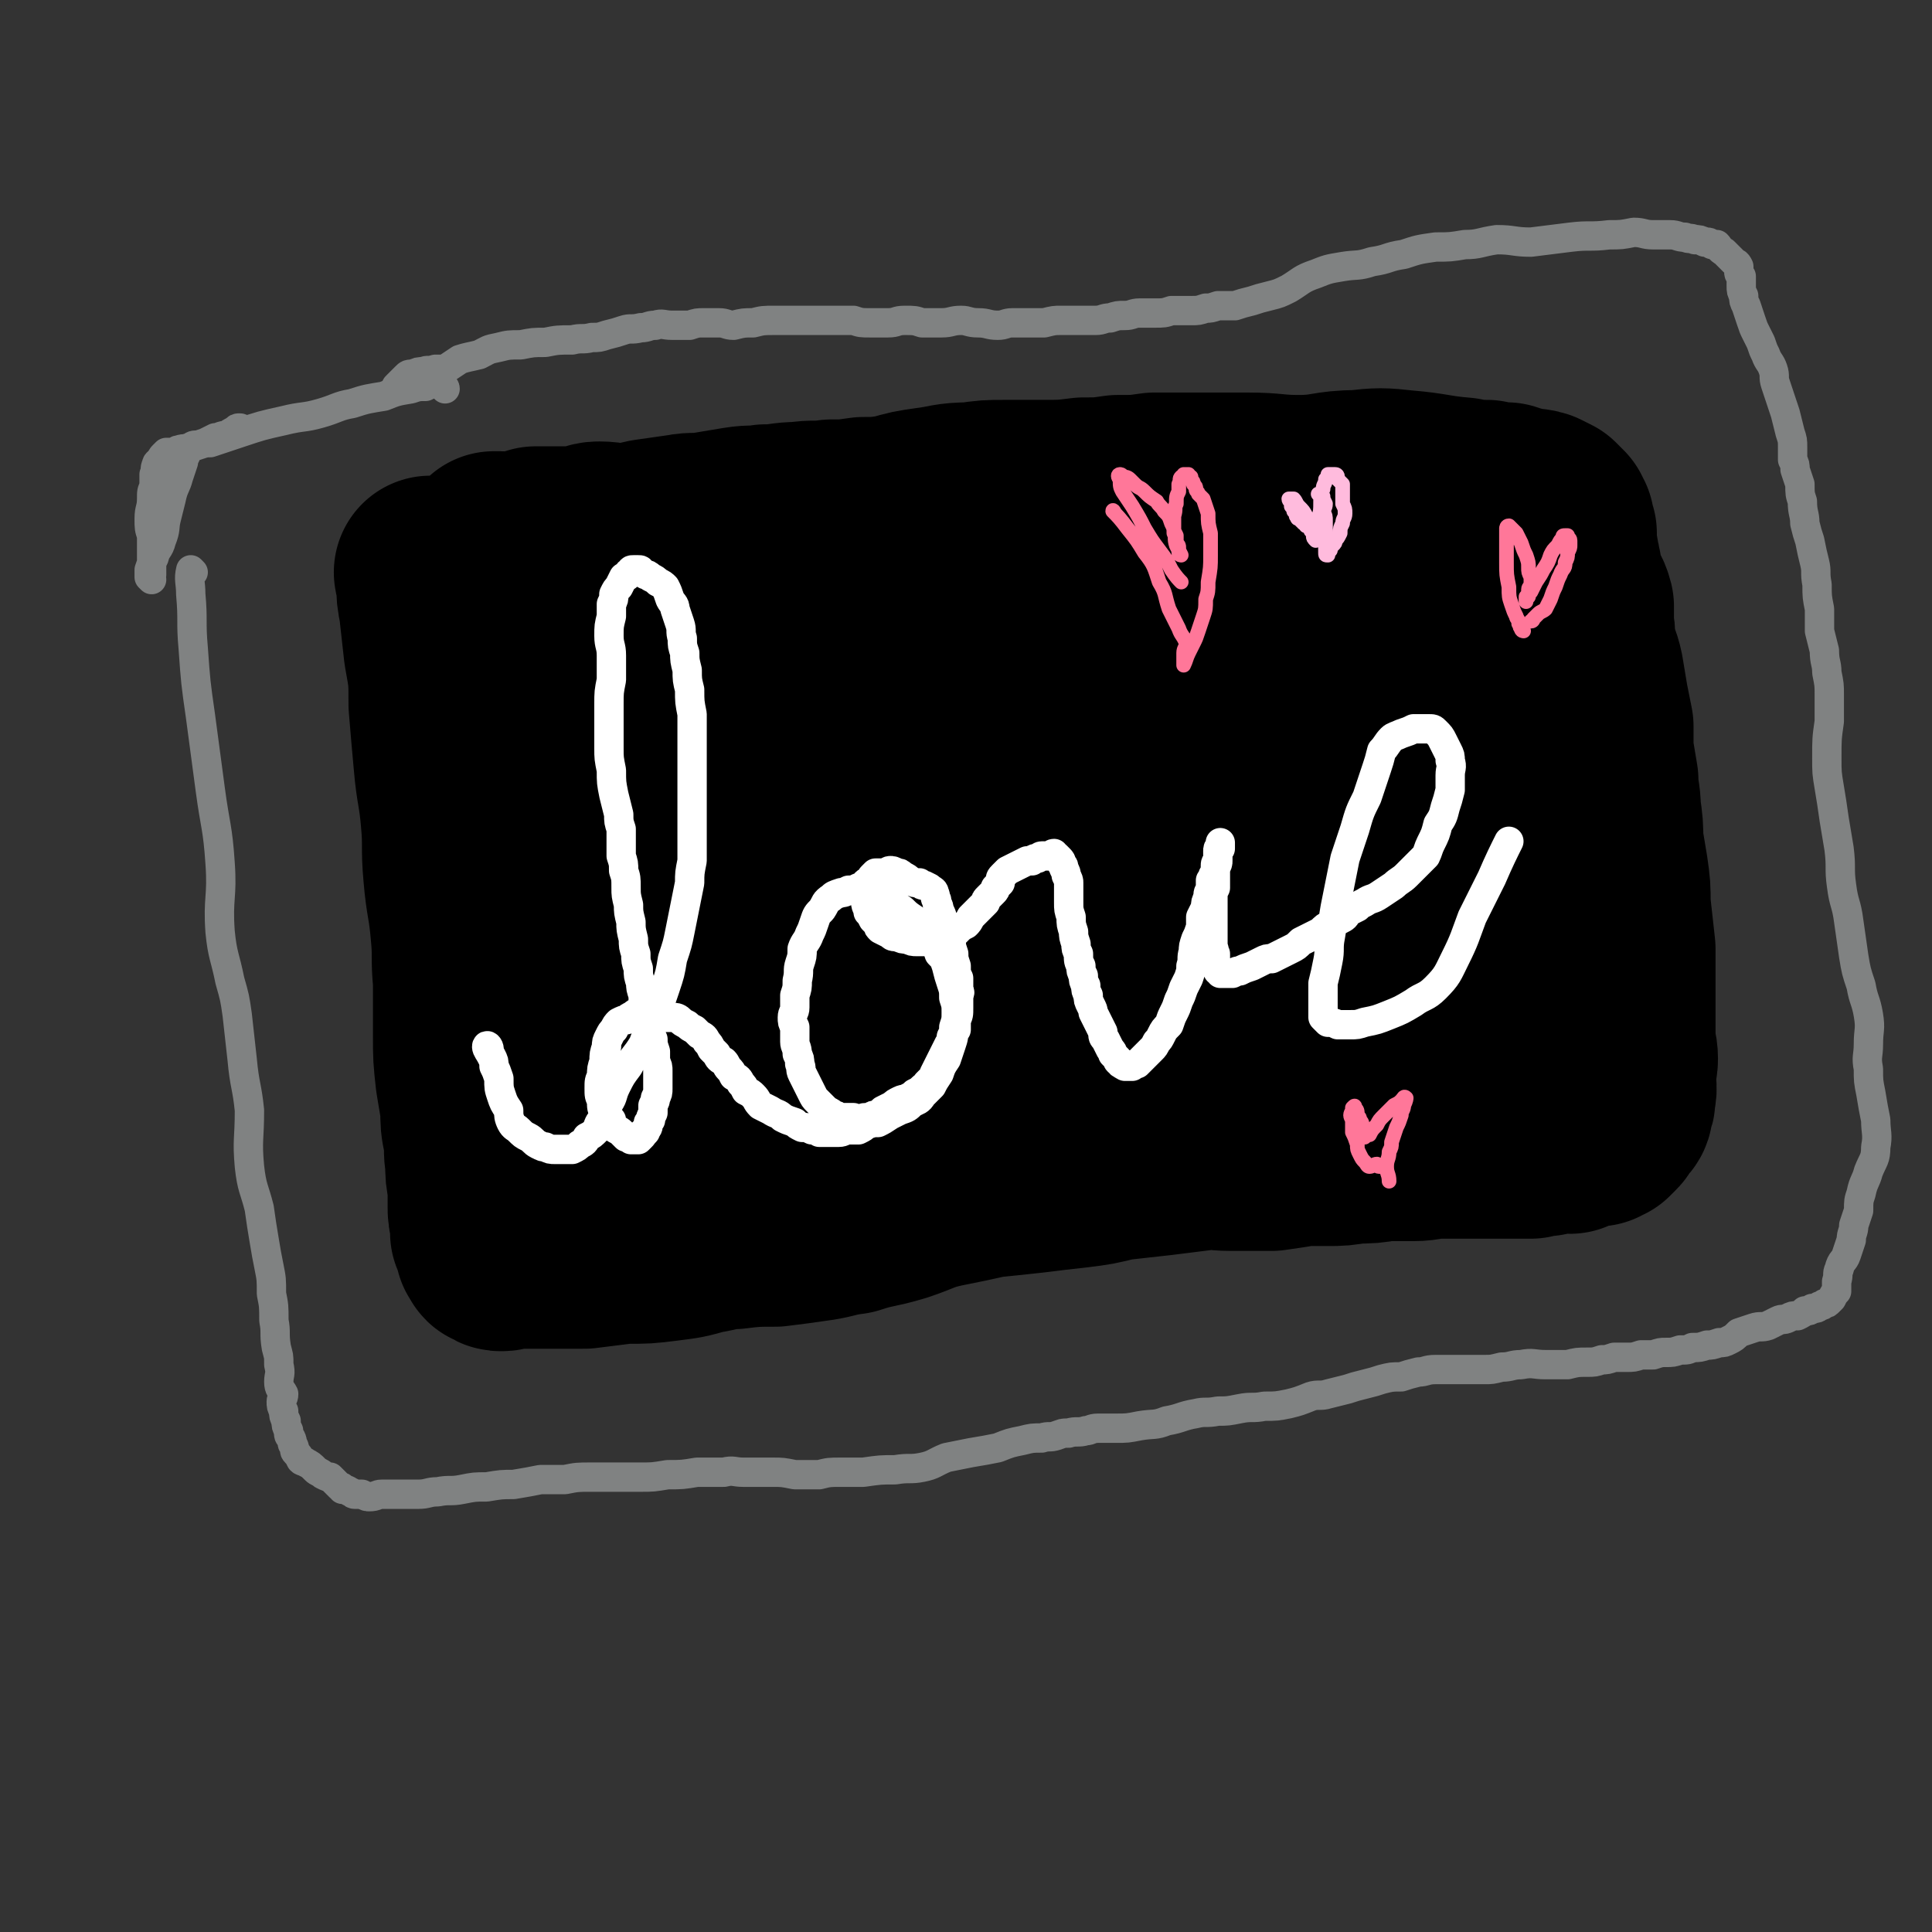
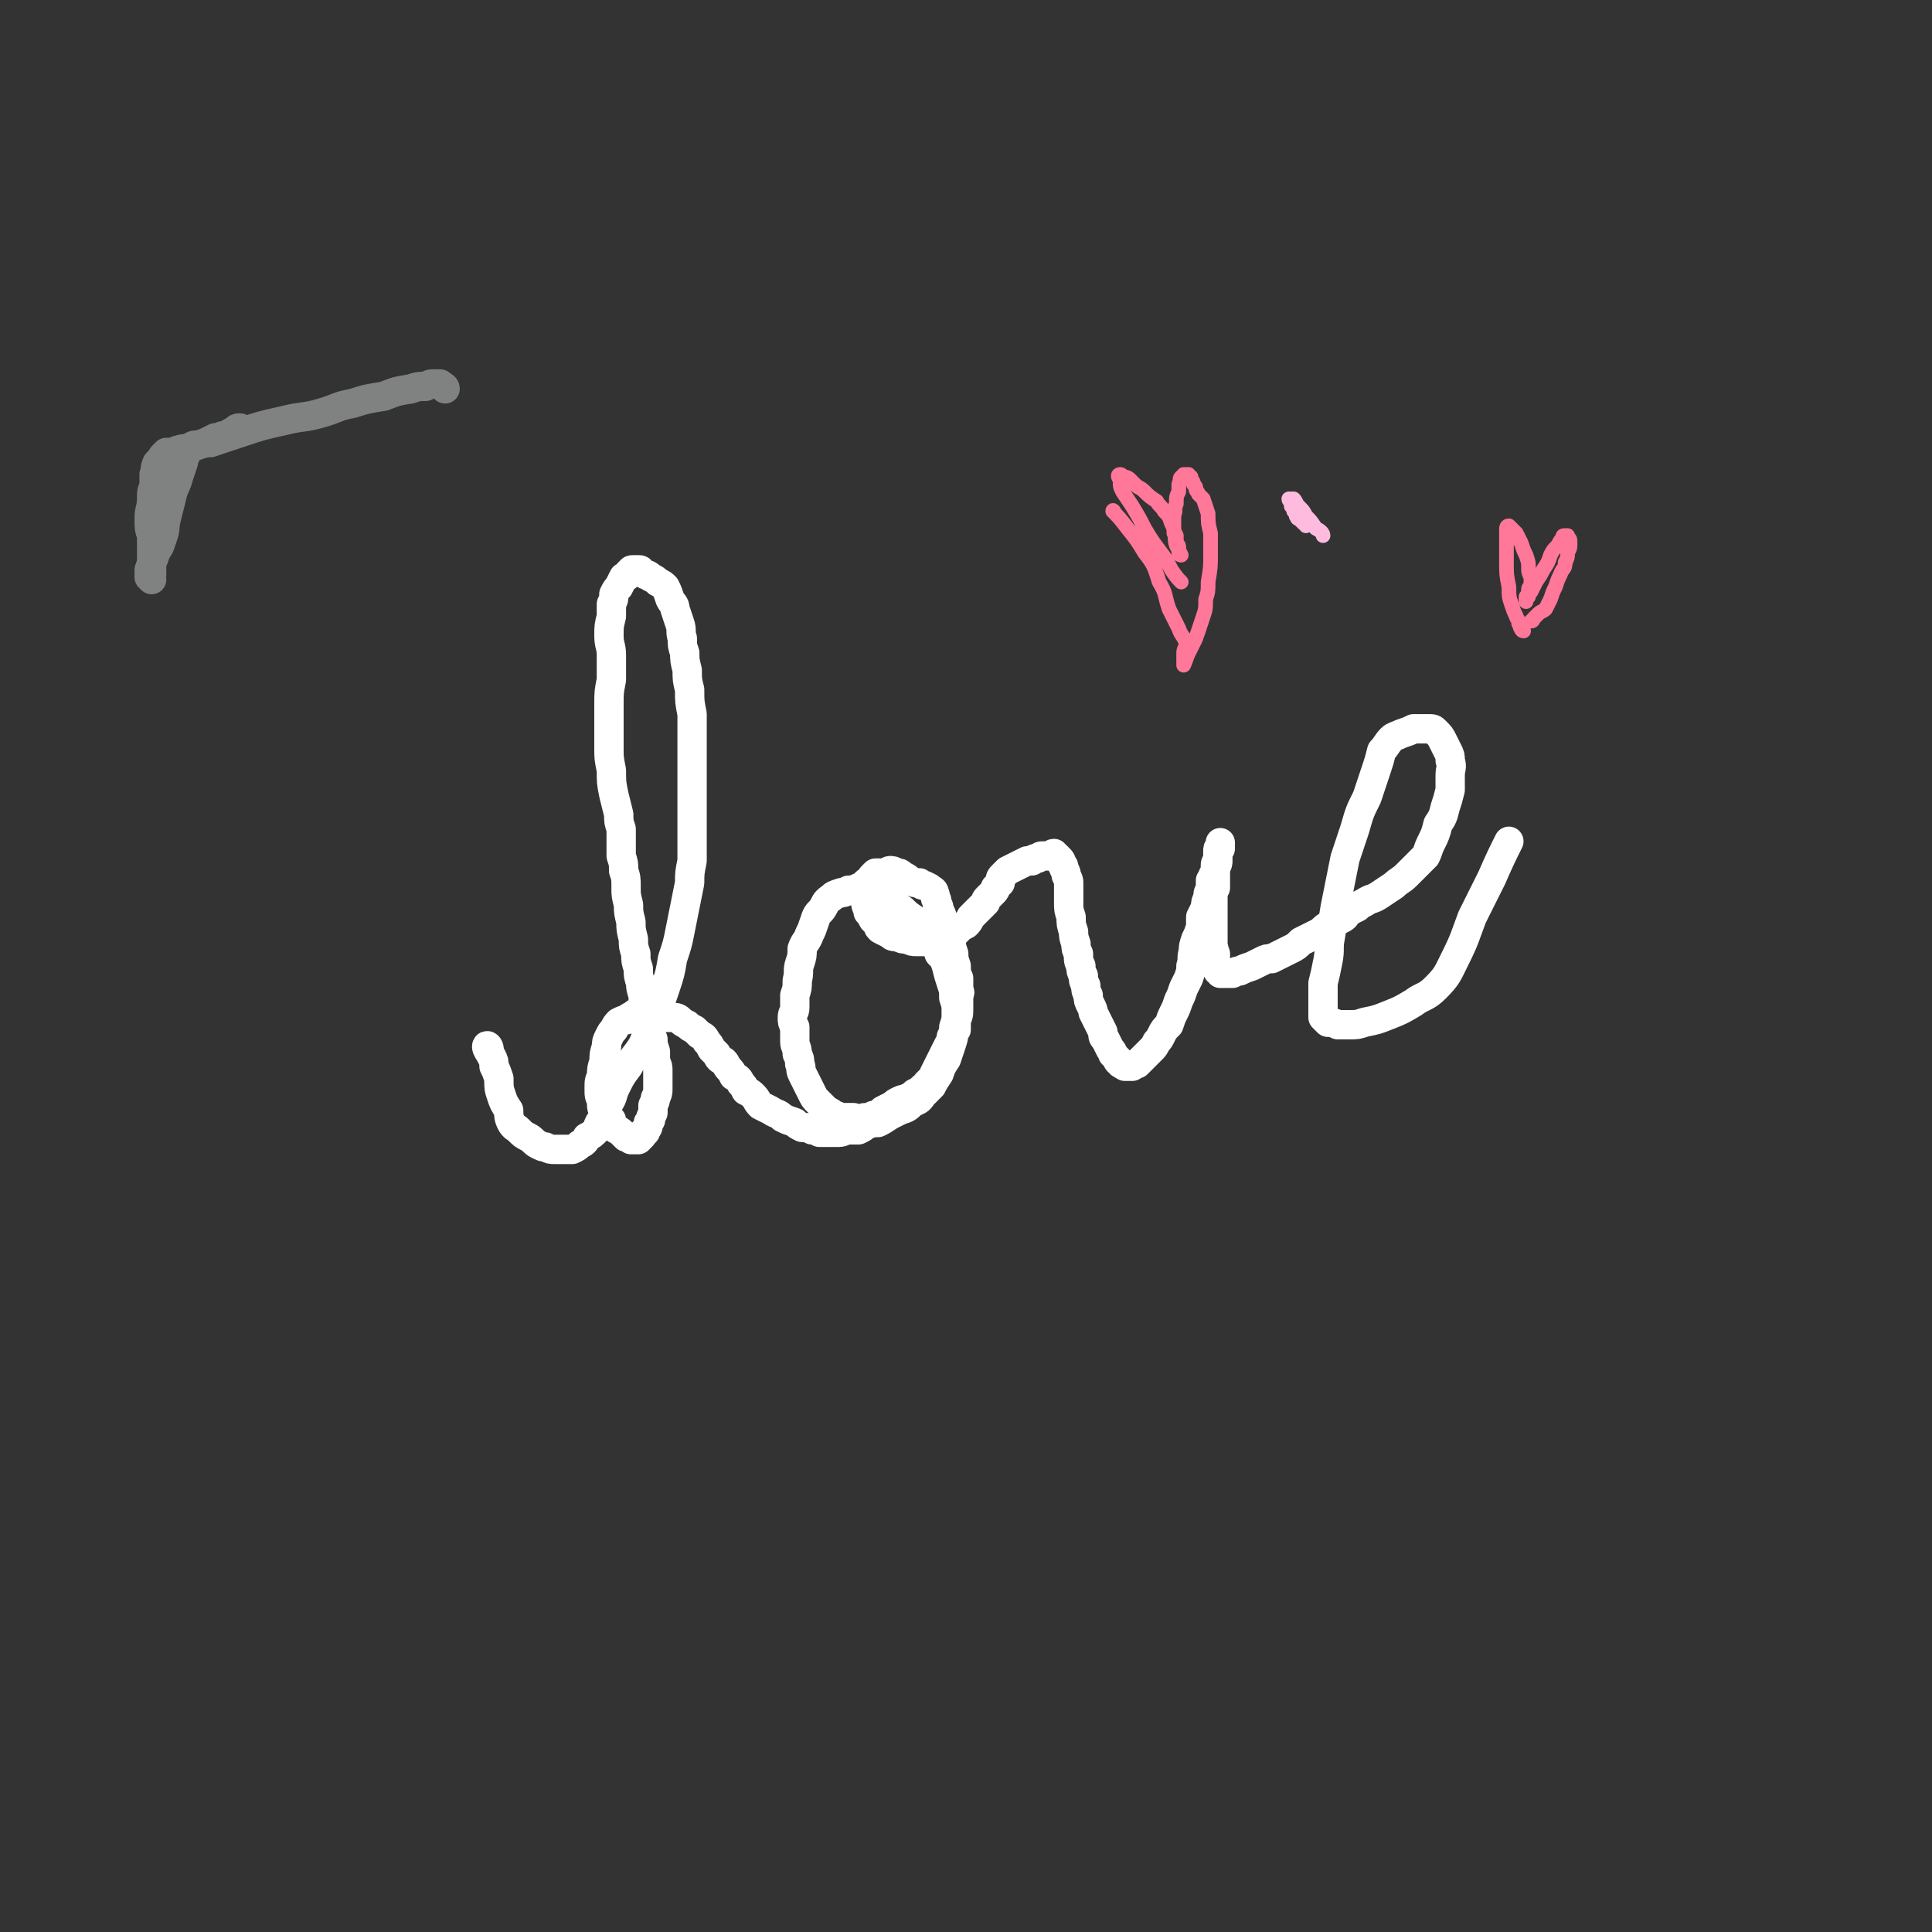
<svg xmlns="http://www.w3.org/2000/svg" viewBox="0 0 790 790" version="1.1">
  <rect x="0" y="0" width="790" height="790" fill="#333333" stroke="none" />
  <g fill="none" stroke="#000000" stroke-width="79" stroke-linecap="round" stroke-linejoin="round">
-     <path d="M177,235c0,0 -1,-1 -1,-1 0,1 1,2 1,4 0,5 0,5 1,10 1,9 1,9 2,18 2,11 2,11 2,22 1,12 1,12 2,23 1,12 2,12 3,24 1,11 0,11 1,22 1,12 2,12 3,24 1,10 0,10 1,20 0,11 0,11 0,22 0,9 0,9 1,18 1,6 1,6 2,12 0,6 0,6 1,11 1,6 0,6 1,11 0,5 0,5 1,10 0,4 0,4 0,8 0,3 0,3 1,7 0,2 0,2 0,4 1,1 1,1 1,2 1,1 0,1 1,2 0,1 0,1 0,2 1,1 1,1 1,1 0,1 0,1 1,1 1,1 1,1 2,1 1,0 1,0 3,-1 3,0 3,0 6,0 3,0 3,0 7,0 4,0 4,0 8,0 5,0 5,0 10,0 8,-1 8,-1 16,-2 9,0 9,0 17,-1 8,-1 8,-1 15,-3 7,-1 7,-2 13,-2 8,-1 9,-1 17,-1 8,-1 8,-1 15,-2 8,-1 8,-2 16,-3 9,-3 9,-2 19,-5 9,-3 9,-4 18,-6 10,-2 10,-2 19,-4 10,-1 10,-1 19,-2 8,-1 8,-1 17,-2 8,-1 8,-1 16,-3 9,-1 9,-1 18,-2 8,-1 8,-1 16,-2 7,-1 7,0 13,0 9,0 9,0 17,0 7,-1 7,-1 13,-2 5,0 5,0 10,0 5,0 5,0 11,-1 6,0 6,0 12,-1 6,0 6,0 12,0 5,0 5,-1 10,-1 4,0 4,0 8,0 4,0 4,0 8,0 3,0 3,0 7,0 4,0 4,0 8,0 4,0 4,0 7,0 3,-1 3,-1 6,-1 3,-1 3,-1 6,-2 2,0 2,1 4,1 2,-1 2,-1 4,-2 1,0 1,0 3,-1 1,0 1,0 2,0 1,0 1,0 2,0 1,-1 1,-1 2,-1 1,-1 1,-1 2,-2 1,-1 1,-1 1,-2 1,-1 1,-1 2,-2 1,-1 1,-1 1,-3 1,-2 1,-2 1,-4 1,-4 0,-4 0,-8 0,-4 1,-4 1,-7 0,-4 -1,-4 -1,-8 0,-4 0,-4 0,-9 0,-5 0,-5 0,-11 0,-9 0,-9 0,-17 -1,-9 -1,-9 -2,-18 0,-7 0,-7 -1,-14 -1,-6 -1,-6 -2,-12 0,-6 0,-6 -1,-13 0,-6 -1,-6 -1,-12 -1,-6 -1,-6 -2,-12 0,-5 0,-5 0,-10 -1,-5 -1,-5 -2,-10 -1,-6 -1,-6 -2,-12 -1,-5 -2,-5 -3,-10 -1,-5 0,-5 -1,-9 0,-4 0,-5 0,-8 -1,-4 -2,-4 -4,-8 -1,-3 0,-3 -1,-6 0,-2 0,-2 -1,-4 0,-3 0,-3 -1,-5 0,-2 0,-2 0,-4 0,-2 0,-2 0,-3 -1,-1 0,-1 -1,-3 0,-1 0,-1 0,-1 -1,-1 -1,-1 -1,-2 -1,0 -1,-1 -1,-1 -1,-1 -1,-1 -2,-2 -2,-1 -2,-1 -4,-2 -3,-1 -3,0 -6,-1 -4,-1 -4,-1 -7,-2 -4,0 -4,0 -8,-1 -5,0 -5,0 -10,-1 -12,-1 -12,-2 -24,-3 -9,-1 -10,-1 -19,0 -12,0 -12,2 -24,2 -10,0 -10,-1 -21,-1 -9,0 -9,0 -19,0 -9,0 -9,0 -19,0 -7,1 -7,1 -15,1 -7,1 -7,1 -14,1 -8,1 -8,1 -17,1 -7,0 -7,0 -15,0 -7,0 -7,0 -14,1 -9,0 -9,1 -17,2 -7,1 -7,1 -14,3 -7,1 -7,1 -13,1 -7,1 -7,1 -13,1 -7,1 -7,0 -13,1 -7,0 -7,1 -14,1 -5,1 -5,0 -11,1 -6,1 -6,1 -12,2 -6,1 -6,0 -11,1 -7,1 -7,1 -14,2 -5,1 -5,2 -11,2 -4,0 -4,-1 -9,-1 -3,0 -3,1 -7,2 -3,0 -4,0 -7,0 -3,0 -3,0 -7,0 -2,0 -2,0 -5,0 -3,1 -2,2 -5,2 -2,1 -2,1 -5,1 -2,0 -2,-1 -4,-1 -2,0 -2,0 -3,0 " />
-     <path d="M233,287c0,0 -1,-1 -1,-1 0,3 0,4 0,8 -1,13 -1,14 -1,27 1,20 1,20 4,41 3,20 5,19 8,39 3,13 2,13 4,26 1,5 2,4 4,9 0,2 1,3 1,4 1,0 0,-1 0,-1 0,-4 0,-4 1,-7 0,-10 0,-10 0,-20 -1,-22 -2,-22 -4,-45 -2,-21 -2,-21 -4,-43 -2,-11 -1,-11 -4,-22 0,-2 -1,-3 -2,-2 -2,2 -2,4 -3,8 -2,14 -2,14 -2,28 -1,24 -2,24 -1,48 1,24 1,25 5,49 2,15 3,15 8,30 2,5 2,6 5,9 2,2 3,3 6,3 3,-1 5,-1 7,-5 5,-7 5,-8 6,-17 4,-22 5,-22 5,-45 2,-28 2,-28 0,-57 -3,-26 -5,-25 -10,-51 -3,-13 -2,-14 -5,-26 -1,-2 -3,-3 -3,-2 -3,4 -3,6 -3,12 -3,17 -3,17 -3,33 0,27 0,28 3,55 3,25 2,26 10,49 4,14 6,14 14,26 3,4 3,4 7,6 3,0 4,0 6,-2 3,-3 3,-4 4,-9 3,-14 3,-14 4,-29 1,-22 1,-22 -1,-45 -1,-24 -1,-24 -4,-48 -3,-15 -3,-15 -8,-29 0,-3 -1,-5 -3,-5 -1,2 -2,4 -2,9 -2,11 -3,12 -3,23 0,24 0,24 3,48 2,21 2,21 7,41 4,13 4,14 11,25 2,4 3,5 7,6 4,0 6,-1 9,-4 4,-5 5,-6 6,-13 3,-15 2,-16 1,-31 -1,-23 -2,-23 -6,-46 -3,-24 -3,-24 -7,-48 -3,-15 -3,-15 -7,-30 0,-1 -1,-3 -1,-2 0,3 0,5 0,10 2,15 2,15 4,30 3,22 2,23 7,44 4,21 6,21 13,41 3,12 3,12 7,23 2,4 2,4 4,7 1,1 2,1 3,1 1,-1 1,-2 2,-3 1,-6 0,-6 0,-12 0,-18 1,-18 0,-37 -1,-24 -2,-24 -3,-49 -2,-21 -1,-22 -3,-43 0,-6 -1,-10 -3,-13 0,-1 -1,3 -1,6 -2,11 -2,11 -2,22 0,26 1,26 2,52 2,30 1,30 4,60 3,20 3,20 8,39 2,7 2,7 5,14 1,1 1,2 2,2 2,0 3,-1 3,-3 2,-8 2,-9 2,-18 0,-22 0,-22 -1,-45 -1,-27 -2,-27 -3,-54 -2,-23 -1,-23 -3,-45 -1,-11 -2,-13 -3,-21 0,-1 0,1 0,3 0,5 0,5 1,11 1,17 1,17 3,34 2,22 2,22 6,43 4,20 3,20 9,40 4,10 4,10 9,19 1,2 1,2 3,3 1,0 2,0 2,-1 2,-3 2,-4 2,-8 -1,-12 -2,-12 -2,-23 -2,-24 -1,-24 -3,-48 -1,-24 -1,-25 -3,-49 -1,-16 -2,-16 -4,-31 0,-2 1,-4 1,-3 1,4 0,7 1,15 3,22 3,22 6,44 4,26 4,26 9,52 3,17 3,17 8,33 2,7 2,7 5,14 1,2 1,3 2,4 0,0 1,-1 1,-2 0,-3 0,-4 0,-7 -1,-12 -1,-12 -2,-24 -2,-23 -2,-23 -3,-47 -2,-22 -1,-22 -2,-45 -1,-11 -3,-13 -3,-22 0,-2 2,0 3,1 2,6 2,6 3,13 4,19 3,19 7,38 7,25 7,24 14,49 5,18 6,17 10,35 3,8 2,9 4,17 1,3 1,4 2,6 0,1 1,0 1,-1 1,-4 2,-5 2,-9 0,-11 -1,-11 -1,-22 -1,-22 -2,-22 -2,-44 -1,-24 -2,-24 -2,-47 0,-19 0,-19 1,-37 0,-7 0,-8 1,-13 0,-1 0,0 1,1 1,8 1,8 2,15 3,21 3,21 6,42 3,25 3,25 7,50 3,17 3,17 6,35 2,6 2,6 3,12 1,1 1,2 1,2 1,0 1,-1 1,-2 0,-7 0,-7 -1,-14 -2,-20 -2,-20 -4,-40 -2,-29 -1,-29 -3,-58 -1,-23 -2,-23 -3,-47 0,-8 0,-9 0,-17 0,0 0,0 0,0 1,5 1,6 1,12 1,18 1,18 2,37 2,23 1,23 5,46 4,16 4,16 10,32 3,9 4,8 9,16 1,2 1,2 2,3 1,0 1,0 1,-1 0,-4 0,-4 0,-8 -1,-13 0,-13 -2,-25 -2,-24 -4,-24 -6,-48 -1,-21 0,-21 -1,-43 0,-8 0,-13 0,-17 0,-1 0,3 0,6 0,13 0,13 1,25 1,25 0,25 2,50 2,24 2,24 6,49 2,15 2,15 6,29 1,4 2,4 3,8 1,1 1,2 2,2 0,0 1,0 1,-1 1,-3 1,-4 1,-8 0,-12 0,-12 -1,-24 0,-22 -1,-22 -1,-44 0,-17 1,-17 1,-33 0,-7 0,-7 0,-15 0,-1 0,-2 0,-2 1,2 1,4 2,7 2,12 1,12 3,25 3,22 4,22 7,44 3,17 2,17 6,34 2,7 4,7 8,14 1,2 0,2 2,4 0,1 1,1 2,1 1,-2 1,-3 1,-6 1,-10 1,-11 1,-21 -1,-22 -2,-22 -2,-43 0,-26 0,-26 1,-51 1,-15 2,-15 4,-31 0,-5 0,-9 0,-10 0,0 1,4 1,7 1,8 0,8 1,17 1,21 1,21 2,42 0,23 0,23 1,45 1,16 2,16 3,33 1,4 1,5 1,9 0,2 0,2 0,3 0,1 0,2 0,2 0,-1 1,-1 1,-3 0,-2 -1,-2 -1,-5 0,-22 0,-22 -1,-44 0,-23 0,-23 0,-46 0,-20 -1,-20 -1,-40 0,-11 0,-11 0,-21 1,-1 1,-3 1,-2 0,4 0,6 0,12 0,15 0,15 0,30 1,25 1,25 3,51 1,23 0,23 2,46 1,11 2,11 3,23 1,2 1,2 1,5 1,1 0,2 1,2 0,0 1,0 1,-1 1,-3 1,-3 1,-6 0,-15 0,-15 0,-29 0,-27 0,-27 0,-54 0,-24 0,-24 0,-49 0,-13 0,-13 0,-26 0,-1 1,-4 1,-3 0,1 0,3 0,7 0,12 0,12 0,24 1,26 0,26 1,51 2,21 3,21 6,42 1,12 1,12 3,24 0,2 1,2 1,5 0,0 0,1 0,1 1,0 2,0 2,-1 1,-6 1,-6 2,-11 2,-20 2,-20 3,-40 1,-23 1,-23 2,-46 0,-16 0,-16 1,-31 0,-2 1,-5 1,-4 1,2 0,5 0,10 1,12 1,12 2,23 1,20 1,20 3,40 2,21 2,21 5,41 2,12 2,12 4,24 1,2 1,2 2,5 0,1 0,3 1,2 0,0 1,-1 1,-3 0,-7 -1,-7 -1,-15 -1,-25 -1,-25 -2,-50 -1,-31 -3,-31 -3,-62 1,-19 3,-19 5,-38 1,-2 0,-5 0,-4 -1,2 -2,5 -3,11 0,14 1,14 2,28 1,23 2,23 3,45 2,18 1,19 3,37 1,12 1,12 2,24 0,2 0,2 0,5 0,1 1,3 1,2 0,-1 -1,-2 -1,-5 -1,-7 -1,-7 -1,-15 -2,-21 0,-21 -3,-42 -2,-18 -3,-18 -6,-36 -1,-5 -1,-7 -1,-10 0,-1 0,1 0,2 0,6 0,6 0,11 0,10 0,10 0,20 1,13 1,13 1,26 1,7 0,7 0,13 1,1 1,2 1,2 0,0 0,-1 -1,-3 -1,-5 -1,-5 -2,-11 -3,-17 -3,-17 -6,-34 -3,-15 -5,-14 -8,-29 0,-4 2,-6 2,-7 0,-1 -1,3 -2,4 " />
-   </g>
+     </g>
  <g fill="none" stroke="#808282" stroke-width="12" stroke-linecap="round" stroke-linejoin="round">
-     <path d="M79,234c0,0 -1,-1 -1,-1 -1,4 0,5 0,10 1,11 0,11 1,22 1,14 1,14 3,28 2,15 2,15 4,30 2,15 3,15 4,30 1,14 -1,14 0,28 1,10 2,10 4,20 2,7 2,7 3,14 1,9 1,9 2,18 1,11 2,11 3,21 0,12 -1,12 0,23 1,9 2,9 4,17 1,7 1,7 2,13 1,6 1,6 2,11 1,5 1,5 1,11 1,5 1,5 1,11 1,5 0,5 1,11 1,4 1,3 1,7 1,4 0,4 0,7 0,3 1,3 2,5 0,2 -1,2 -1,3 0,2 0,2 1,4 0,2 0,2 1,4 0,2 0,2 1,4 0,2 0,2 1,3 1,2 0,2 1,3 1,2 0,2 1,3 1,1 1,1 2,3 1,1 1,0 2,1 2,1 2,1 4,3 1,1 2,1 3,2 2,1 2,1 3,1 1,1 1,1 2,2 1,1 1,1 2,2 1,0 1,0 1,1 1,0 2,0 3,1 1,0 1,1 2,1 1,0 1,0 3,0 2,1 2,1 3,1 3,0 3,-1 5,-1 3,0 3,0 7,0 4,0 4,0 8,0 4,0 4,-1 8,-1 5,-1 5,0 10,-1 5,-1 5,-1 10,-1 6,-1 6,-1 11,-1 6,-1 6,-1 11,-2 5,0 5,0 10,0 5,-1 5,-1 11,-1 4,0 4,0 8,0 6,0 6,0 12,0 5,0 5,0 11,-1 6,0 6,0 12,-1 5,0 5,0 11,0 4,-1 4,0 8,0 6,0 6,0 12,0 4,0 4,0 9,1 5,0 5,0 10,0 4,-1 4,-1 9,-1 5,0 5,0 9,0 7,-1 7,-1 13,-1 6,-1 6,0 11,-1 5,-1 5,-2 10,-4 5,-1 5,-1 10,-2 6,-1 6,-1 11,-2 5,-2 5,-2 10,-3 4,-1 4,-1 8,-1 3,-1 3,0 6,-1 3,-1 2,-1 5,-1 3,-1 4,0 7,-1 2,0 2,-1 5,-1 3,0 3,0 7,0 5,0 5,0 10,-1 6,-1 6,0 11,-2 6,-1 6,-2 12,-3 4,-1 4,0 9,-1 4,0 4,0 9,-1 5,-1 5,0 10,-1 5,0 5,0 10,-1 4,-1 4,-1 9,-3 3,-1 4,0 7,-1 4,-1 4,-1 8,-2 3,-1 3,-1 7,-2 4,-1 4,-1 7,-2 4,-1 4,-1 8,-1 3,-1 3,-1 7,-2 3,0 3,-1 7,-1 3,0 3,0 6,0 3,0 3,0 6,0 4,0 4,0 8,0 3,0 3,0 7,-1 4,0 4,-1 8,-1 5,-1 5,0 10,0 5,0 5,0 9,0 4,-1 4,-1 8,-1 3,0 3,0 6,-1 2,0 2,0 5,-1 2,0 2,0 5,0 3,0 3,0 6,-1 2,0 2,0 5,0 3,-1 3,-1 5,-1 3,0 3,0 6,-1 3,0 3,0 5,-1 3,0 3,0 6,-1 2,0 2,0 5,-1 2,0 2,0 4,-1 2,-1 2,-1 4,-3 3,-1 3,-1 6,-2 3,-1 3,0 6,-1 2,-1 2,-1 4,-2 2,-1 2,0 4,-1 2,-1 2,-1 4,-1 2,-1 2,-1 3,-2 2,0 2,0 3,-1 2,0 2,0 3,-1 1,0 1,0 2,-1 1,0 1,0 2,-1 1,-1 1,-1 1,-1 1,-2 1,-2 2,-3 0,-2 0,-2 0,-4 1,-3 0,-3 1,-5 1,-4 2,-3 3,-6 1,-3 1,-3 2,-6 0,-3 1,-3 1,-6 1,-3 1,-3 2,-6 0,-4 0,-4 1,-7 1,-5 2,-5 3,-9 2,-5 3,-5 3,-10 1,-5 0,-6 0,-11 -1,-5 -1,-5 -2,-11 -1,-5 -1,-5 -1,-10 -1,-5 0,-5 0,-10 0,-6 1,-6 0,-12 -1,-6 -2,-6 -3,-12 -2,-6 -2,-6 -3,-12 -1,-7 -1,-7 -2,-14 -1,-8 -2,-7 -3,-15 -1,-7 0,-7 -1,-15 -1,-6 -1,-6 -2,-12 -1,-7 -1,-7 -2,-13 -1,-6 -1,-6 -1,-12 0,-8 0,-8 1,-15 0,-5 0,-5 0,-11 0,-4 0,-4 -1,-9 0,-4 -1,-4 -1,-9 -1,-4 -1,-4 -2,-8 0,-5 0,-5 0,-9 -1,-5 -1,-5 -1,-10 -1,-5 0,-5 -1,-9 -1,-4 -1,-4 -2,-9 -1,-3 -1,-3 -2,-7 0,-4 -1,-4 -1,-9 -1,-3 -1,-3 -1,-7 -1,-3 -1,-3 -2,-6 0,-2 0,-2 -1,-4 0,-3 0,-3 0,-5 0,-3 0,-3 -1,-6 -1,-4 -1,-4 -2,-8 -1,-3 -1,-3 -2,-6 -1,-3 -1,-3 -2,-6 -1,-3 0,-3 -1,-6 -1,-3 -2,-3 -3,-6 -1,-2 -1,-2 -2,-5 -1,-2 -1,-2 -2,-4 -1,-2 -1,-2 -2,-5 -1,-3 -1,-3 -2,-6 -1,-2 -1,-2 -1,-4 -1,-2 -1,-2 -1,-4 0,-2 0,-2 0,-4 -1,-1 -1,-1 -1,-2 0,-1 0,-2 0,-2 -1,-2 -1,-1 -2,-2 -1,-1 -1,-1 -2,-2 -1,-1 -1,-1 -2,-2 -2,-1 -2,-2 -3,-3 -1,0 -1,0 -2,0 -1,-1 -1,-1 -3,-1 -2,-1 -2,-1 -4,-1 -2,-1 -2,0 -4,-1 -3,0 -3,-1 -6,-1 -4,0 -4,0 -7,0 -4,0 -4,-1 -8,-1 -5,1 -5,1 -10,1 -8,1 -8,0 -16,1 -8,1 -8,1 -16,2 -7,0 -7,-1 -14,-1 -7,1 -7,2 -13,2 -6,1 -6,1 -12,1 -7,1 -7,1 -13,3 -7,1 -6,2 -13,3 -6,2 -6,1 -12,2 -6,1 -6,1 -11,3 -6,2 -6,3 -11,6 -4,2 -4,2 -8,3 -4,1 -4,1 -7,2 -4,1 -4,1 -7,2 -4,0 -4,0 -7,0 -3,1 -3,1 -5,1 -3,1 -3,1 -6,1 -4,0 -4,0 -8,0 -3,1 -3,1 -7,1 -3,0 -3,0 -6,0 -3,0 -3,1 -6,1 -3,0 -3,0 -6,1 -3,0 -3,1 -6,1 -4,0 -4,0 -8,0 -3,0 -3,0 -6,0 -3,0 -3,0 -7,1 -3,0 -3,0 -6,0 -3,0 -3,0 -7,0 -3,0 -3,1 -6,1 -4,0 -4,-1 -8,-1 -4,0 -4,-1 -7,-1 -4,0 -4,1 -8,1 -4,0 -4,0 -8,0 -3,-1 -3,-1 -7,-1 -4,0 -3,1 -7,1 -3,0 -3,0 -7,0 -4,0 -4,0 -7,-1 -4,0 -4,0 -7,0 -5,0 -5,0 -9,0 -4,0 -4,0 -8,0 -4,0 -4,0 -8,0 -5,0 -5,0 -9,1 -4,0 -4,0 -8,1 -3,0 -3,-1 -6,-1 -3,0 -3,0 -6,0 -3,0 -3,0 -6,1 -3,0 -3,0 -7,0 -4,0 -4,-1 -7,0 -3,0 -3,1 -6,1 -4,1 -4,0 -7,1 -3,1 -3,1 -7,2 -3,1 -3,1 -6,1 -4,1 -4,0 -8,1 -6,0 -6,0 -11,1 -5,0 -5,0 -10,1 -5,0 -5,0 -9,1 -5,1 -4,1 -8,3 -4,1 -5,1 -8,2 -3,2 -3,2 -6,4 -2,0 -2,0 -4,0 -3,1 -3,0 -5,1 -2,0 -2,0 -4,1 -2,0 -2,0 -3,1 -2,2 -3,3 -4,4 " />
    <path d="M99,176c0,0 0,-1 -1,-1 -1,0 -1,0 -2,1 -2,1 -2,1 -3,2 -3,0 -3,1 -5,1 -2,1 -2,1 -4,2 -3,1 -3,1 -6,2 -2,1 -2,0 -5,1 -1,0 -1,1 -2,1 -2,0 -2,0 -3,0 -1,1 -1,1 -1,1 -1,1 -1,1 -1,2 -1,1 -2,1 -2,2 -1,2 0,2 -1,4 0,2 0,2 0,5 -1,2 -1,2 -1,5 0,4 -1,4 -1,8 0,4 0,4 1,7 0,3 0,3 0,6 0,2 0,2 0,4 0,2 0,2 0,4 0,1 0,1 0,2 0,0 -1,0 -1,1 0,0 1,1 1,1 0,0 -1,-1 -1,-1 0,-2 0,-2 0,-3 1,-3 1,-3 2,-5 1,-4 2,-3 3,-7 2,-5 1,-5 2,-9 1,-4 1,-4 2,-8 1,-5 2,-5 3,-9 1,-3 1,-3 2,-6 0,-1 0,-1 1,-3 0,-1 0,-1 0,-1 0,-1 0,-1 0,-1 1,-1 1,-1 2,-1 1,-1 1,-1 3,-1 3,-1 3,-1 5,-1 6,-2 6,-2 12,-4 9,-3 9,-3 18,-5 8,-2 8,-1 15,-3 7,-2 7,-3 13,-4 6,-2 7,-2 13,-3 5,-2 5,-2 11,-3 3,-1 3,-1 6,-1 2,-1 2,-1 3,-1 1,0 1,0 2,0 1,0 1,0 1,0 1,1 2,1 2,2 " />
  </g>
  <g fill="none" stroke="#FFFFFF" stroke-width="12" stroke-linecap="round" stroke-linejoin="round">
    <path d="M200,429c0,-1 -1,-2 -1,-1 0,1 1,2 2,4 1,2 1,2 1,4 1,2 1,2 2,5 0,4 0,4 1,7 1,3 1,3 3,6 0,2 0,3 1,5 1,2 2,2 3,3 2,2 2,2 4,3 2,1 2,2 4,3 2,1 2,1 3,1 2,1 2,1 4,1 1,0 1,0 3,0 2,0 2,0 4,0 2,-1 2,-1 3,-2 2,-1 2,-1 3,-3 2,-1 2,-1 4,-3 1,-3 1,-3 3,-5 1,-3 1,-3 2,-6 2,-3 1,-3 3,-7 2,-4 2,-4 5,-8 2,-4 3,-4 6,-9 2,-5 2,-6 4,-12 3,-5 3,-5 5,-11 2,-6 2,-6 3,-12 2,-6 2,-6 3,-11 1,-5 1,-5 2,-10 1,-5 1,-5 2,-10 0,-4 0,-4 1,-9 0,-6 0,-6 0,-12 0,-5 0,-5 0,-11 0,-4 0,-4 0,-9 0,-4 0,-4 0,-8 0,-5 0,-5 0,-10 0,-5 0,-5 0,-10 -1,-5 -1,-5 -1,-10 -1,-4 -1,-4 -1,-8 -1,-4 -1,-4 -1,-7 -1,-3 -1,-3 -1,-6 -1,-3 0,-3 -1,-6 -1,-3 -1,-3 -2,-6 0,-2 -1,-2 -2,-4 -1,-3 -1,-3 -2,-5 -1,-1 -1,-1 -3,-2 -1,-1 -1,-1 -3,-2 -1,-1 -1,-1 -2,-1 -1,-1 -1,-1 -2,-1 0,-1 0,-1 -1,-1 -1,0 -1,0 -2,0 -1,0 -1,0 -1,1 -1,0 -1,0 -1,1 -1,1 -1,1 -2,1 -1,2 -1,2 -2,4 -1,1 -1,1 -2,3 0,2 0,2 -1,4 0,3 0,3 0,5 -1,4 -1,4 -1,8 0,4 1,4 1,8 0,5 0,5 0,10 -1,5 -1,5 -1,10 0,5 0,5 0,10 0,4 0,4 0,8 0,4 0,4 1,9 0,5 0,5 1,10 1,4 1,4 2,8 0,3 0,3 1,6 0,3 0,3 0,6 0,3 0,3 0,5 1,3 1,3 1,6 1,3 1,3 1,7 0,3 0,3 1,7 0,3 0,3 1,7 0,3 0,3 1,7 0,3 0,3 1,6 0,3 0,3 1,6 0,3 0,3 1,6 0,2 0,2 1,5 0,2 0,2 0,5 1,2 1,2 2,4 1,2 0,2 1,4 0,3 0,3 1,5 0,2 0,2 1,5 0,2 0,2 0,4 1,2 1,2 1,4 0,2 0,2 0,4 0,1 0,1 0,3 0,2 0,2 -1,4 0,1 0,1 -1,3 0,2 0,2 0,3 -1,2 -1,2 -1,3 -1,1 -1,1 -1,2 0,1 0,1 -1,2 0,1 0,1 -1,1 0,1 0,1 -1,2 0,0 0,0 -1,1 0,0 0,0 -1,0 -1,0 -1,0 -2,0 -1,-1 -1,-1 -2,-1 -1,-1 -1,-1 -2,-2 -1,-1 -2,-1 -3,-2 -1,-1 -1,-1 -1,-3 -1,-1 -2,-1 -3,-3 -1,-2 -1,-2 -1,-5 -1,-2 -1,-2 -1,-5 0,-3 0,-3 1,-5 0,-3 0,-3 1,-6 0,-3 0,-3 1,-6 0,-2 0,-2 1,-4 1,-2 1,-2 2,-3 1,-2 1,-2 2,-3 2,-1 2,-1 3,-1 1,-1 1,-1 3,-2 1,-1 1,-1 3,-1 1,-1 1,0 3,0 2,0 2,0 3,0 2,1 2,1 4,2 1,0 1,0 3,0 1,0 2,0 3,1 1,1 1,1 3,2 1,1 1,1 3,2 1,1 1,1 2,2 2,1 2,1 3,3 1,1 1,1 2,3 1,1 1,1 2,2 1,2 1,2 3,3 1,1 1,2 2,3 1,1 1,1 2,3 2,1 2,1 3,3 1,1 1,1 2,3 2,1 2,1 3,2 2,2 1,2 3,4 2,1 2,1 4,2 3,2 3,1 5,3 2,1 2,1 5,2 1,1 1,1 3,2 2,0 2,0 4,1 2,0 2,0 3,1 2,0 2,0 4,0 2,0 2,0 4,0 2,0 2,-1 4,-1 2,0 2,0 4,0 2,-1 2,-1 3,-2 3,-1 3,-1 5,-1 2,-1 2,-1 5,-3 2,-1 2,-1 4,-2 3,-1 3,-1 5,-3 2,-1 3,-1 4,-3 2,-2 2,-2 4,-4 1,-2 1,-2 3,-5 1,-3 1,-3 3,-6 1,-3 1,-3 2,-6 1,-3 1,-3 1,-7 1,-3 1,-3 1,-6 0,-3 0,-3 -1,-6 0,-3 0,-3 -1,-6 -1,-3 -1,-3 -2,-7 -1,-3 -1,-3 -3,-5 -1,-3 -1,-3 -2,-6 -2,-2 -2,-2 -4,-4 -2,-2 -2,-2 -4,-4 -3,-2 -3,-2 -5,-4 -3,-2 -3,-2 -5,-4 -2,-1 -2,-2 -5,-3 -1,-1 -1,-1 -4,-1 -2,-1 -2,-1 -4,-1 -2,1 -2,1 -4,1 -2,1 -2,1 -3,1 -3,1 -3,1 -4,2 -3,2 -2,2 -4,5 -2,2 -2,2 -3,5 -1,3 -1,3 -2,5 -1,3 -2,3 -3,6 0,3 0,3 -1,6 -1,3 0,3 -1,7 0,3 0,3 -1,6 0,2 0,2 0,5 0,2 -1,2 -1,4 0,2 0,2 1,4 0,3 0,3 0,6 0,2 1,2 1,5 1,2 1,2 1,4 1,2 0,2 1,4 1,2 1,2 2,4 1,2 1,2 2,4 1,2 1,2 2,3 1,1 1,1 2,2 1,1 1,1 2,2 2,1 2,1 3,2 1,0 1,0 2,1 2,0 2,0 3,0 1,0 1,0 3,0 1,1 1,1 2,1 2,0 1,-1 3,-1 1,0 1,0 2,0 1,-1 1,-1 2,-1 2,-1 2,-1 3,-2 2,-1 2,-1 4,-2 1,-1 1,-1 3,-2 2,-1 2,0 3,-1 2,-1 2,-1 3,-2 2,-1 2,-1 3,-2 1,-1 2,-1 2,-2 1,-1 1,-1 2,-2 1,-1 1,-1 1,-2 1,-2 1,-2 2,-4 1,-2 1,-2 2,-4 1,-2 1,-2 2,-4 1,-1 1,-1 1,-3 1,-2 1,-2 2,-3 0,-2 0,-2 0,-4 1,-2 1,-2 1,-5 0,-2 0,-2 0,-4 0,-2 1,-2 0,-3 0,-3 0,-3 0,-5 -1,-2 -1,-2 -1,-5 -1,-3 -1,-3 -1,-5 -1,-3 -1,-3 -1,-5 -1,-2 -1,-2 -2,-4 0,-2 0,-2 -1,-4 -1,-3 -1,-3 -2,-5 0,-2 -1,-2 -1,-4 -1,-1 0,-1 -1,-3 0,-1 -1,-1 -2,-2 0,0 0,0 -2,-1 -1,0 -1,0 -2,-1 -2,0 -2,0 -4,-1 -1,-1 -1,-1 -3,-2 -1,-1 -1,-1 -2,-1 -2,-1 -2,-1 -3,-1 -1,0 -1,1 -3,1 -1,0 -1,0 -1,0 -1,0 -2,0 -2,0 -1,1 -1,1 -1,1 -1,1 -1,1 -1,2 -1,1 -1,0 -2,1 0,1 0,1 0,2 0,2 0,2 0,3 0,2 0,2 0,3 0,2 1,2 1,4 1,1 1,1 2,3 1,1 1,1 2,2 0,1 0,1 1,2 2,1 2,1 4,2 1,1 1,1 3,1 2,1 2,1 4,1 2,1 2,1 4,1 1,0 1,0 3,0 2,0 2,0 3,0 2,0 2,0 3,0 2,-1 2,-1 3,-1 2,-1 1,-1 3,-2 1,-1 1,-1 2,-2 1,-1 1,-1 3,-2 1,-1 1,-1 2,-3 1,-1 1,-1 2,-2 1,-1 1,-1 2,-2 1,-1 1,-1 2,-2 0,-1 0,-1 1,-2 1,-1 1,-1 2,-2 1,-1 1,-1 1,-2 1,-1 1,-1 2,-2 0,-2 0,-2 1,-3 1,-1 1,-1 2,-2 2,-1 2,-1 4,-2 2,-1 2,-1 4,-2 1,0 1,0 2,0 1,-1 1,-1 2,-1 1,0 1,-1 2,-1 0,0 0,0 1,0 1,0 1,0 2,0 0,0 0,0 1,0 0,0 0,-1 1,-1 0,1 0,1 1,1 1,1 1,1 1,1 1,1 1,1 1,2 1,1 1,1 1,2 1,2 1,2 1,3 1,2 1,2 1,3 0,2 0,2 0,4 0,2 0,2 0,4 0,3 0,3 1,6 0,3 0,3 1,6 0,2 0,2 1,5 0,2 0,2 1,4 0,3 0,3 1,5 0,2 0,2 1,4 0,2 0,2 1,4 0,2 0,2 1,4 0,2 0,2 1,4 1,2 1,2 1,3 1,2 1,2 2,4 1,2 1,2 2,4 0,2 0,2 1,3 1,2 1,2 2,4 1,1 1,1 1,2 1,1 1,1 2,2 0,1 0,1 1,1 0,1 0,1 1,1 0,1 0,0 1,1 1,0 1,0 1,0 1,0 1,0 2,0 1,-1 1,-1 2,-1 1,-1 1,-1 2,-2 1,-1 1,-1 2,-2 1,-1 1,-1 2,-2 1,-1 1,-1 2,-3 1,-1 1,-1 2,-3 1,-2 1,-2 3,-4 1,-3 1,-3 2,-5 1,-2 1,-2 2,-5 1,-2 1,-2 2,-5 1,-2 1,-2 2,-4 1,-3 1,-3 1,-5 1,-3 0,-3 1,-6 0,-2 0,-2 1,-5 1,-2 1,-2 2,-5 0,-2 0,-2 0,-4 1,-2 1,-2 2,-4 0,-2 0,-2 1,-4 0,-2 0,-2 1,-3 0,-2 0,-2 0,-4 1,-1 1,-1 1,-2 1,-1 1,-1 1,-2 0,-1 0,-1 0,-2 0,-1 0,-1 1,-2 0,-1 0,-1 0,-1 0,-1 0,-1 0,-1 0,0 0,0 0,-1 0,0 0,0 0,-1 1,0 0,0 1,-1 0,0 0,0 0,-1 0,0 0,0 0,-1 0,0 0,-1 0,0 0,0 0,0 0,1 -1,1 -1,1 -1,2 0,1 0,1 0,2 0,1 0,1 0,2 0,1 0,1 -1,3 0,1 0,1 0,3 0,2 0,2 0,5 -1,2 -1,2 -1,4 0,3 0,3 0,6 0,3 0,3 0,6 0,2 0,2 0,4 0,2 0,2 0,4 1,2 0,2 1,3 0,1 0,1 0,2 0,1 0,1 0,2 1,1 1,1 1,2 0,1 0,1 0,1 1,0 1,0 1,1 1,0 1,0 1,0 1,0 1,0 2,0 1,0 1,0 2,0 2,-1 2,-1 3,-1 2,-1 2,-1 5,-2 2,-1 2,-1 4,-2 2,-1 2,-1 4,-1 2,-1 2,-1 4,-2 2,-1 2,-1 4,-2 2,-1 2,-1 4,-3 2,-1 2,-1 4,-2 2,-1 2,-1 4,-2 2,-2 2,-2 4,-3 2,-1 2,-1 4,-2 2,-1 2,-1 3,-3 2,-1 2,-1 4,-2 1,-1 1,-1 3,-2 3,-2 3,-1 6,-3 3,-2 3,-2 6,-4 2,-2 3,-2 5,-4 2,-2 2,-2 4,-4 2,-2 2,-2 4,-4 1,-2 1,-3 2,-5 2,-4 2,-4 3,-8 2,-3 2,-3 3,-7 1,-3 1,-3 2,-7 0,-3 0,-3 0,-6 0,-3 1,-3 0,-6 0,-2 0,-2 -1,-4 -1,-2 -1,-2 -2,-4 -1,-2 -1,-2 -3,-4 -1,-1 -1,-1 -3,-1 -3,0 -3,0 -6,0 -2,1 -2,1 -5,2 -2,1 -3,1 -4,2 -2,2 -2,3 -4,5 -1,4 -1,4 -2,7 -2,6 -2,6 -4,12 -3,6 -3,6 -5,13 -2,6 -2,6 -4,12 -1,5 -1,5 -2,10 -1,5 -1,5 -2,10 -1,6 -1,6 -2,12 -1,5 0,5 -1,10 -1,5 -1,5 -2,9 0,4 0,4 0,7 0,2 0,2 0,4 0,2 0,2 0,3 1,1 1,1 2,2 2,0 2,0 4,1 2,0 2,0 5,0 3,0 3,0 6,-1 5,-1 5,-1 10,-3 5,-2 5,-2 10,-5 4,-3 5,-2 9,-6 5,-5 5,-6 8,-12 4,-8 4,-9 7,-17 4,-8 4,-8 8,-16 3,-7 5,-11 7,-15 " />
  </g>
  <g fill="none" stroke="#FF7799" stroke-width="6" stroke-linecap="round" stroke-linejoin="round">
    <path d="M456,210c0,0 -1,-2 -1,-1 2,2 3,3 6,7 4,5 4,5 7,10 4,5 4,6 6,12 3,5 2,5 4,11 2,4 2,4 4,8 1,3 2,3 3,6 0,2 -1,2 -1,4 0,1 0,1 0,3 0,0 0,0 0,1 0,0 0,1 0,1 1,-2 1,-3 2,-5 1,-2 1,-2 2,-4 1,-2 1,-2 2,-5 1,-3 1,-3 2,-6 1,-3 1,-3 1,-7 1,-3 1,-3 1,-7 1,-6 1,-6 1,-11 0,-5 0,-5 0,-9 -1,-4 -1,-4 -1,-8 -1,-3 -1,-3 -2,-6 -1,-1 -1,-1 -2,-2 0,-1 -1,-1 -1,-2 0,-1 0,-1 -1,-2 0,-1 0,-1 -1,-2 0,0 0,0 0,-1 -1,0 -1,0 -1,-1 0,0 0,0 0,0 0,0 0,0 -1,0 0,0 0,0 -1,0 0,0 0,1 -1,1 -1,1 0,1 -1,3 0,1 0,1 0,3 -1,2 -1,2 -1,5 -1,2 0,2 -1,5 0,2 0,2 0,5 0,1 0,1 1,3 0,1 0,1 0,3 1,1 1,1 1,2 0,1 0,1 0,2 0,1 1,1 1,1 -1,-2 -1,-2 -2,-4 -1,-3 0,-3 -1,-5 0,-2 0,-2 -1,-4 -1,-3 -1,-3 -3,-5 -1,-2 -2,-2 -3,-4 -3,-2 -3,-2 -5,-4 -2,-2 -2,-1 -4,-3 -1,-1 -1,-1 -2,-2 -1,-1 -2,-1 -3,-1 0,-1 -1,-1 -1,-1 -1,0 -1,1 0,2 0,3 0,3 1,5 2,3 2,3 4,6 3,5 3,5 5,9 3,5 3,5 6,9 3,4 3,4 5,8 2,3 3,4 4,5 " />
    <path d="M623,258c0,0 -1,0 -1,-1 -1,-1 0,-1 -1,-2 0,-2 -1,-2 -1,-3 -1,-2 -1,-2 -2,-5 -1,-3 -1,-3 -1,-7 -1,-5 -1,-5 -1,-10 0,-5 0,-5 0,-9 0,-2 0,-2 0,-5 0,0 0,-1 1,-1 0,0 0,0 1,1 1,1 1,1 2,2 1,2 1,2 2,4 1,3 1,3 2,5 1,3 1,3 1,5 0,2 0,2 1,4 0,1 0,1 0,2 0,2 -1,2 -1,3 0,2 0,2 -1,3 0,0 0,0 0,1 0,0 0,0 0,1 0,0 0,0 0,0 0,-1 0,-1 1,-2 0,-1 0,-1 1,-2 1,-2 1,-2 2,-4 2,-3 2,-3 3,-5 2,-3 2,-3 3,-6 1,-2 1,-2 3,-4 1,-2 1,-2 2,-3 0,-1 0,-1 1,-1 0,0 0,0 1,0 0,1 1,1 1,2 0,1 0,1 0,2 0,1 0,1 -1,3 0,2 0,2 -1,4 0,3 -1,2 -2,5 -1,2 -1,2 -2,5 -1,2 -1,2 -2,5 -1,2 -1,2 -2,4 -1,1 -2,1 -3,2 -1,1 -1,1 -2,2 0,0 0,1 -1,1 " />
-     <path d="M564,477c-1,0 -1,-1 -1,-1 -1,0 -2,1 -3,1 -1,0 -1,-1 -2,-2 -1,-1 -1,-1 -2,-3 -1,-2 -1,-2 -1,-4 -1,-3 -1,-3 -2,-5 0,-3 0,-3 0,-5 -1,-2 -1,-2 0,-4 0,-1 0,-1 0,-1 1,-1 1,-1 1,0 1,1 1,1 1,3 1,1 1,1 1,2 1,1 1,1 1,3 0,1 0,1 1,1 0,1 0,1 0,2 0,0 0,1 0,1 1,-1 1,-1 2,-1 1,-2 1,-2 3,-4 1,-2 1,-2 3,-4 2,-2 2,-2 4,-4 2,-1 2,-1 3,-2 1,-1 1,-2 2,-1 0,0 0,1 -1,3 0,2 -1,2 -1,4 -1,3 -1,3 -2,5 -1,3 -1,3 -2,6 0,2 0,2 -1,4 0,3 -1,3 -1,6 0,3 1,3 1,6 " />
  </g>
  <g fill="none" stroke="#FFBBDD" stroke-width="6" stroke-linecap="round" stroke-linejoin="round">
-     <path d="M535,213c0,0 -1,-1 -1,-1 0,1 1,2 2,3 0,1 0,1 0,2 1,1 1,1 1,2 0,1 0,1 1,2 0,0 0,0 0,0 1,-2 0,-2 0,-4 1,-2 1,-2 1,-5 1,-3 1,-3 1,-7 0,-3 0,-3 1,-5 0,-2 1,-2 1,-4 1,-1 1,-1 1,-2 1,0 1,0 2,0 0,0 1,0 1,0 1,0 1,1 1,2 1,1 1,1 2,2 0,2 0,2 0,3 0,3 0,3 0,5 1,2 1,2 1,4 0,2 -1,2 -1,4 -1,2 -1,2 -1,4 -1,2 -1,2 -2,3 0,1 0,1 -1,2 -1,1 -1,1 -1,2 -1,0 0,0 0,0 -1,1 -1,1 -1,1 0,1 0,1 0,1 -1,0 -1,0 -1,-1 0,-2 0,-2 0,-4 0,-2 0,-2 0,-4 0,-3 0,-3 0,-5 0,-2 0,-2 -1,-4 0,-1 1,-1 1,-3 0,0 0,0 0,0 -1,-2 -1,-2 -1,-3 0,0 -1,0 -1,0 -1,-1 -1,-1 -1,-1 " />
    <path d="M534,215c0,-1 0,-1 -1,-1 -1,-1 -1,-1 -2,-2 -1,0 0,0 -1,-1 0,-1 0,-1 -1,-2 0,-1 0,-1 -1,-2 0,-1 0,-1 0,-1 0,-1 -1,-1 -1,-2 0,0 0,0 1,0 0,0 1,0 1,0 1,1 1,2 2,3 2,2 2,2 3,4 2,2 2,2 4,5 2,1 3,2 3,3 " />
  </g>
</svg>